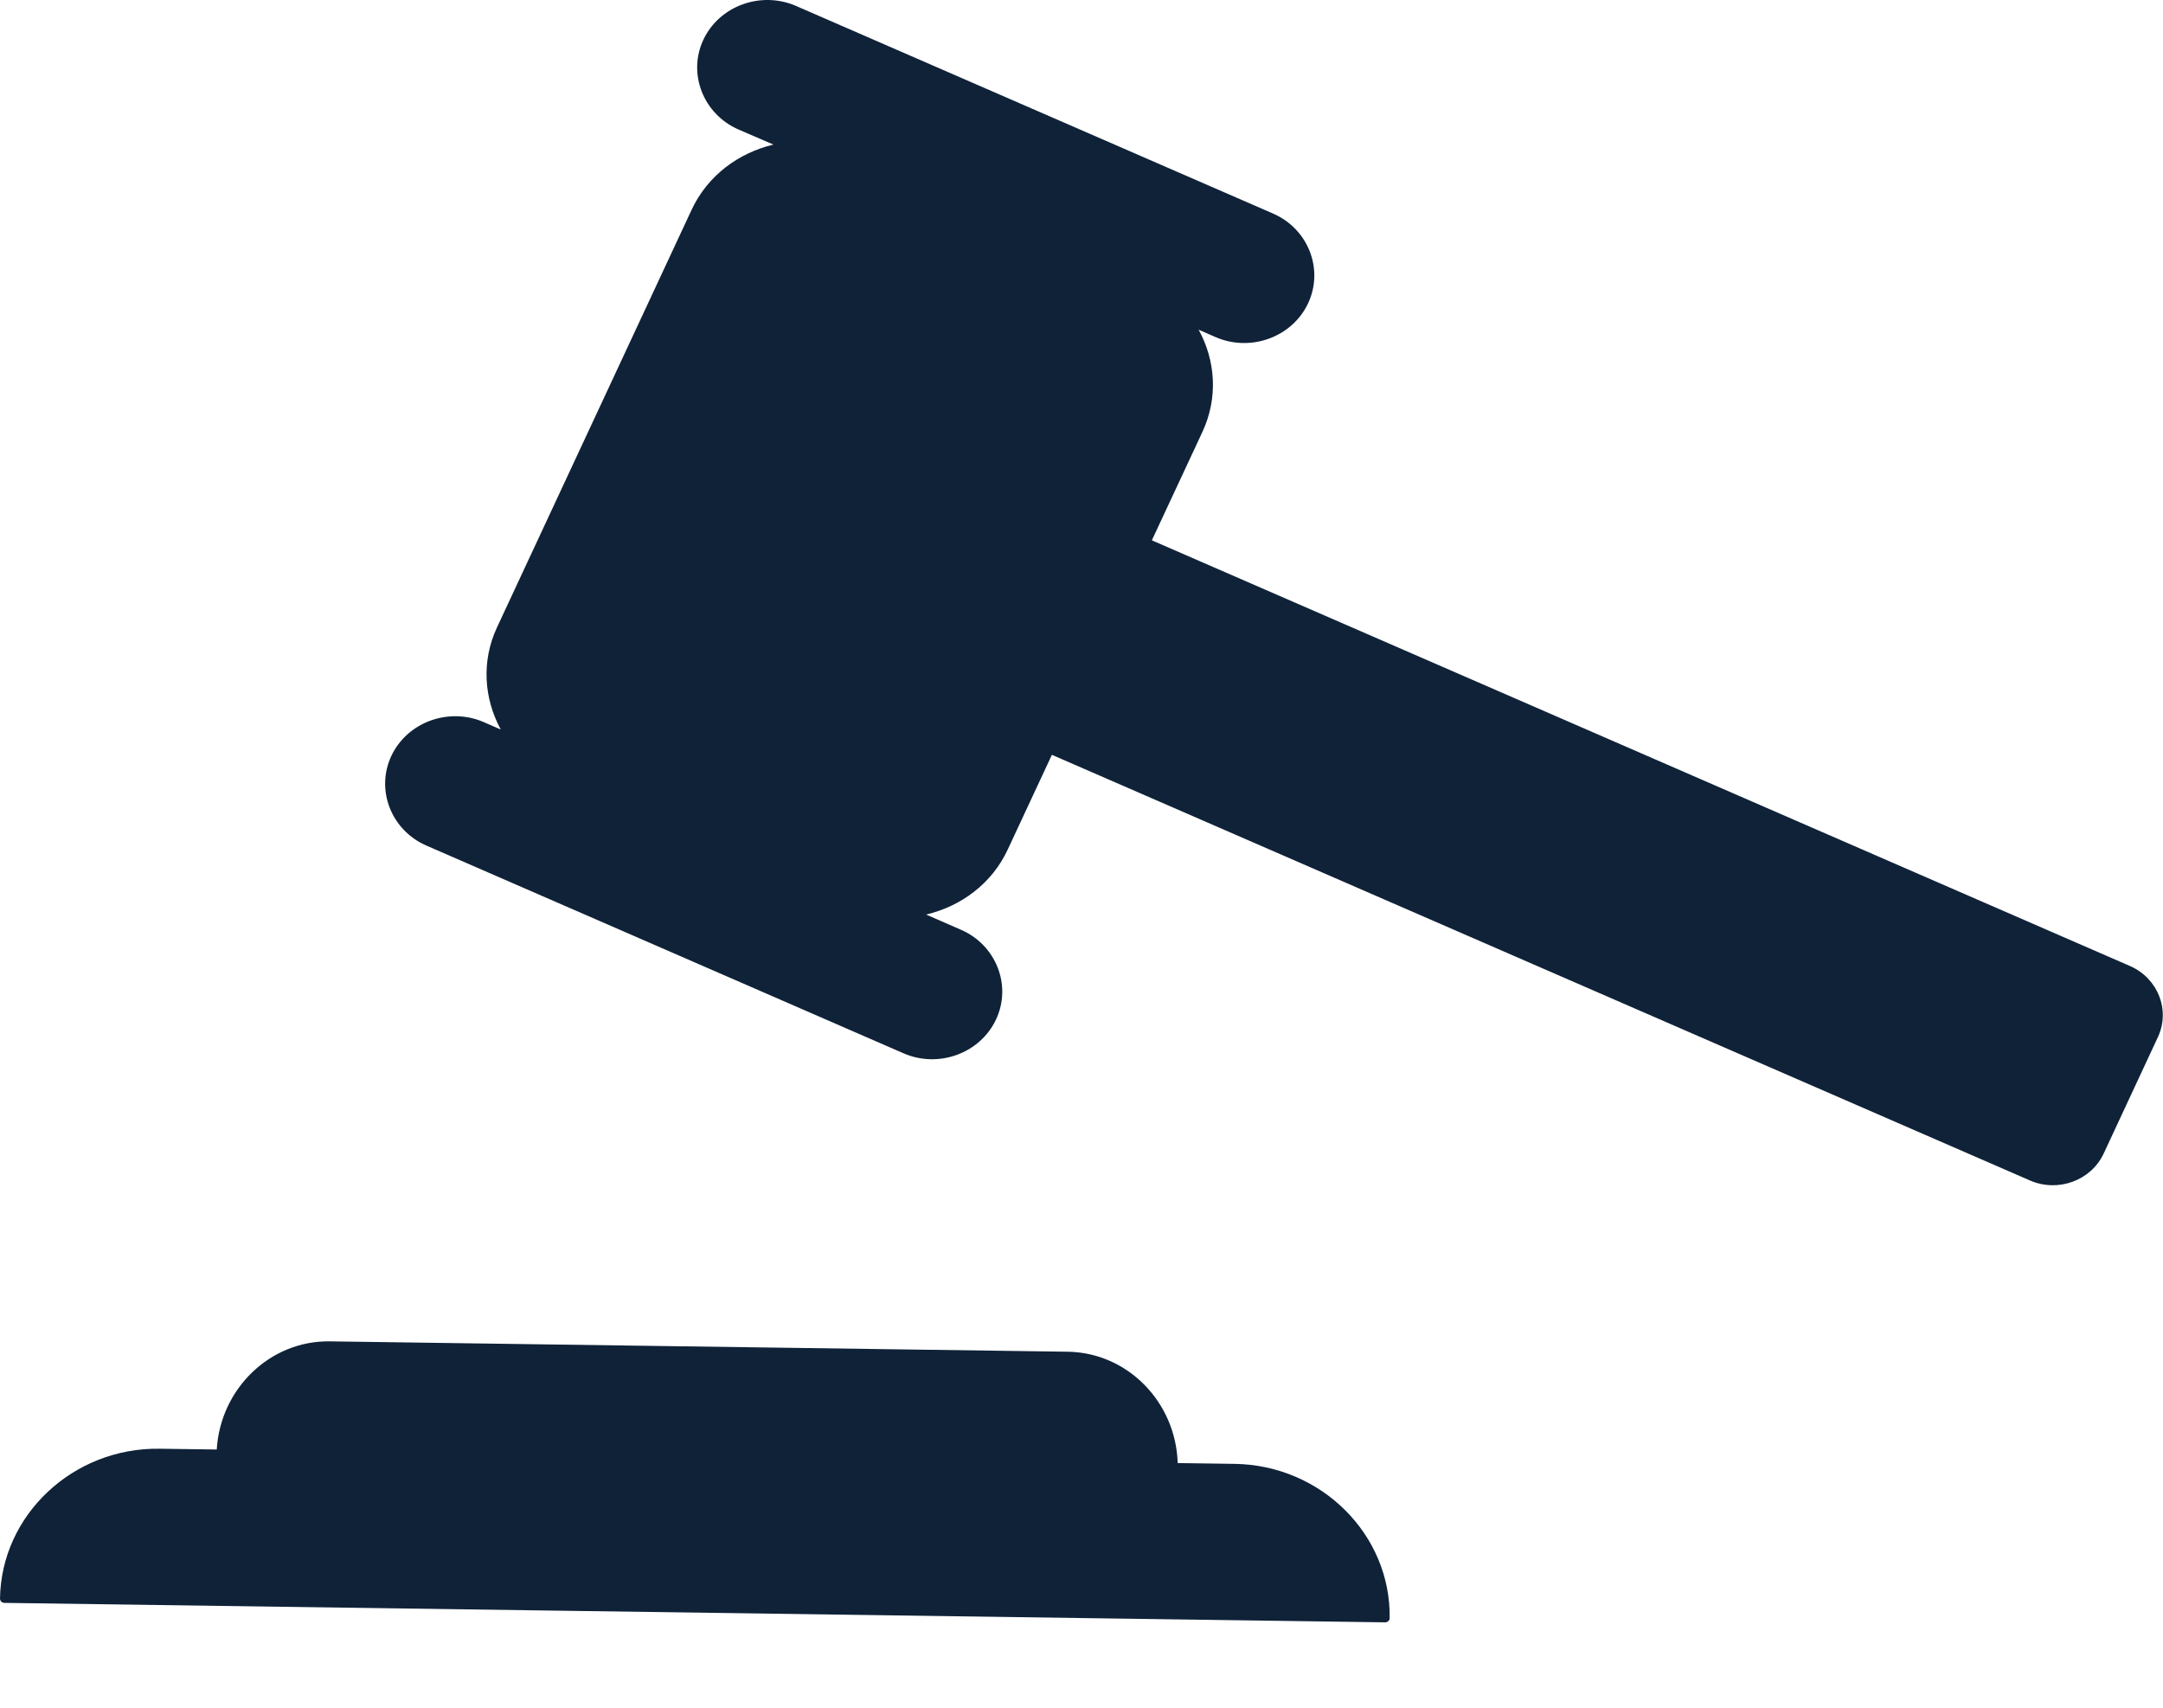
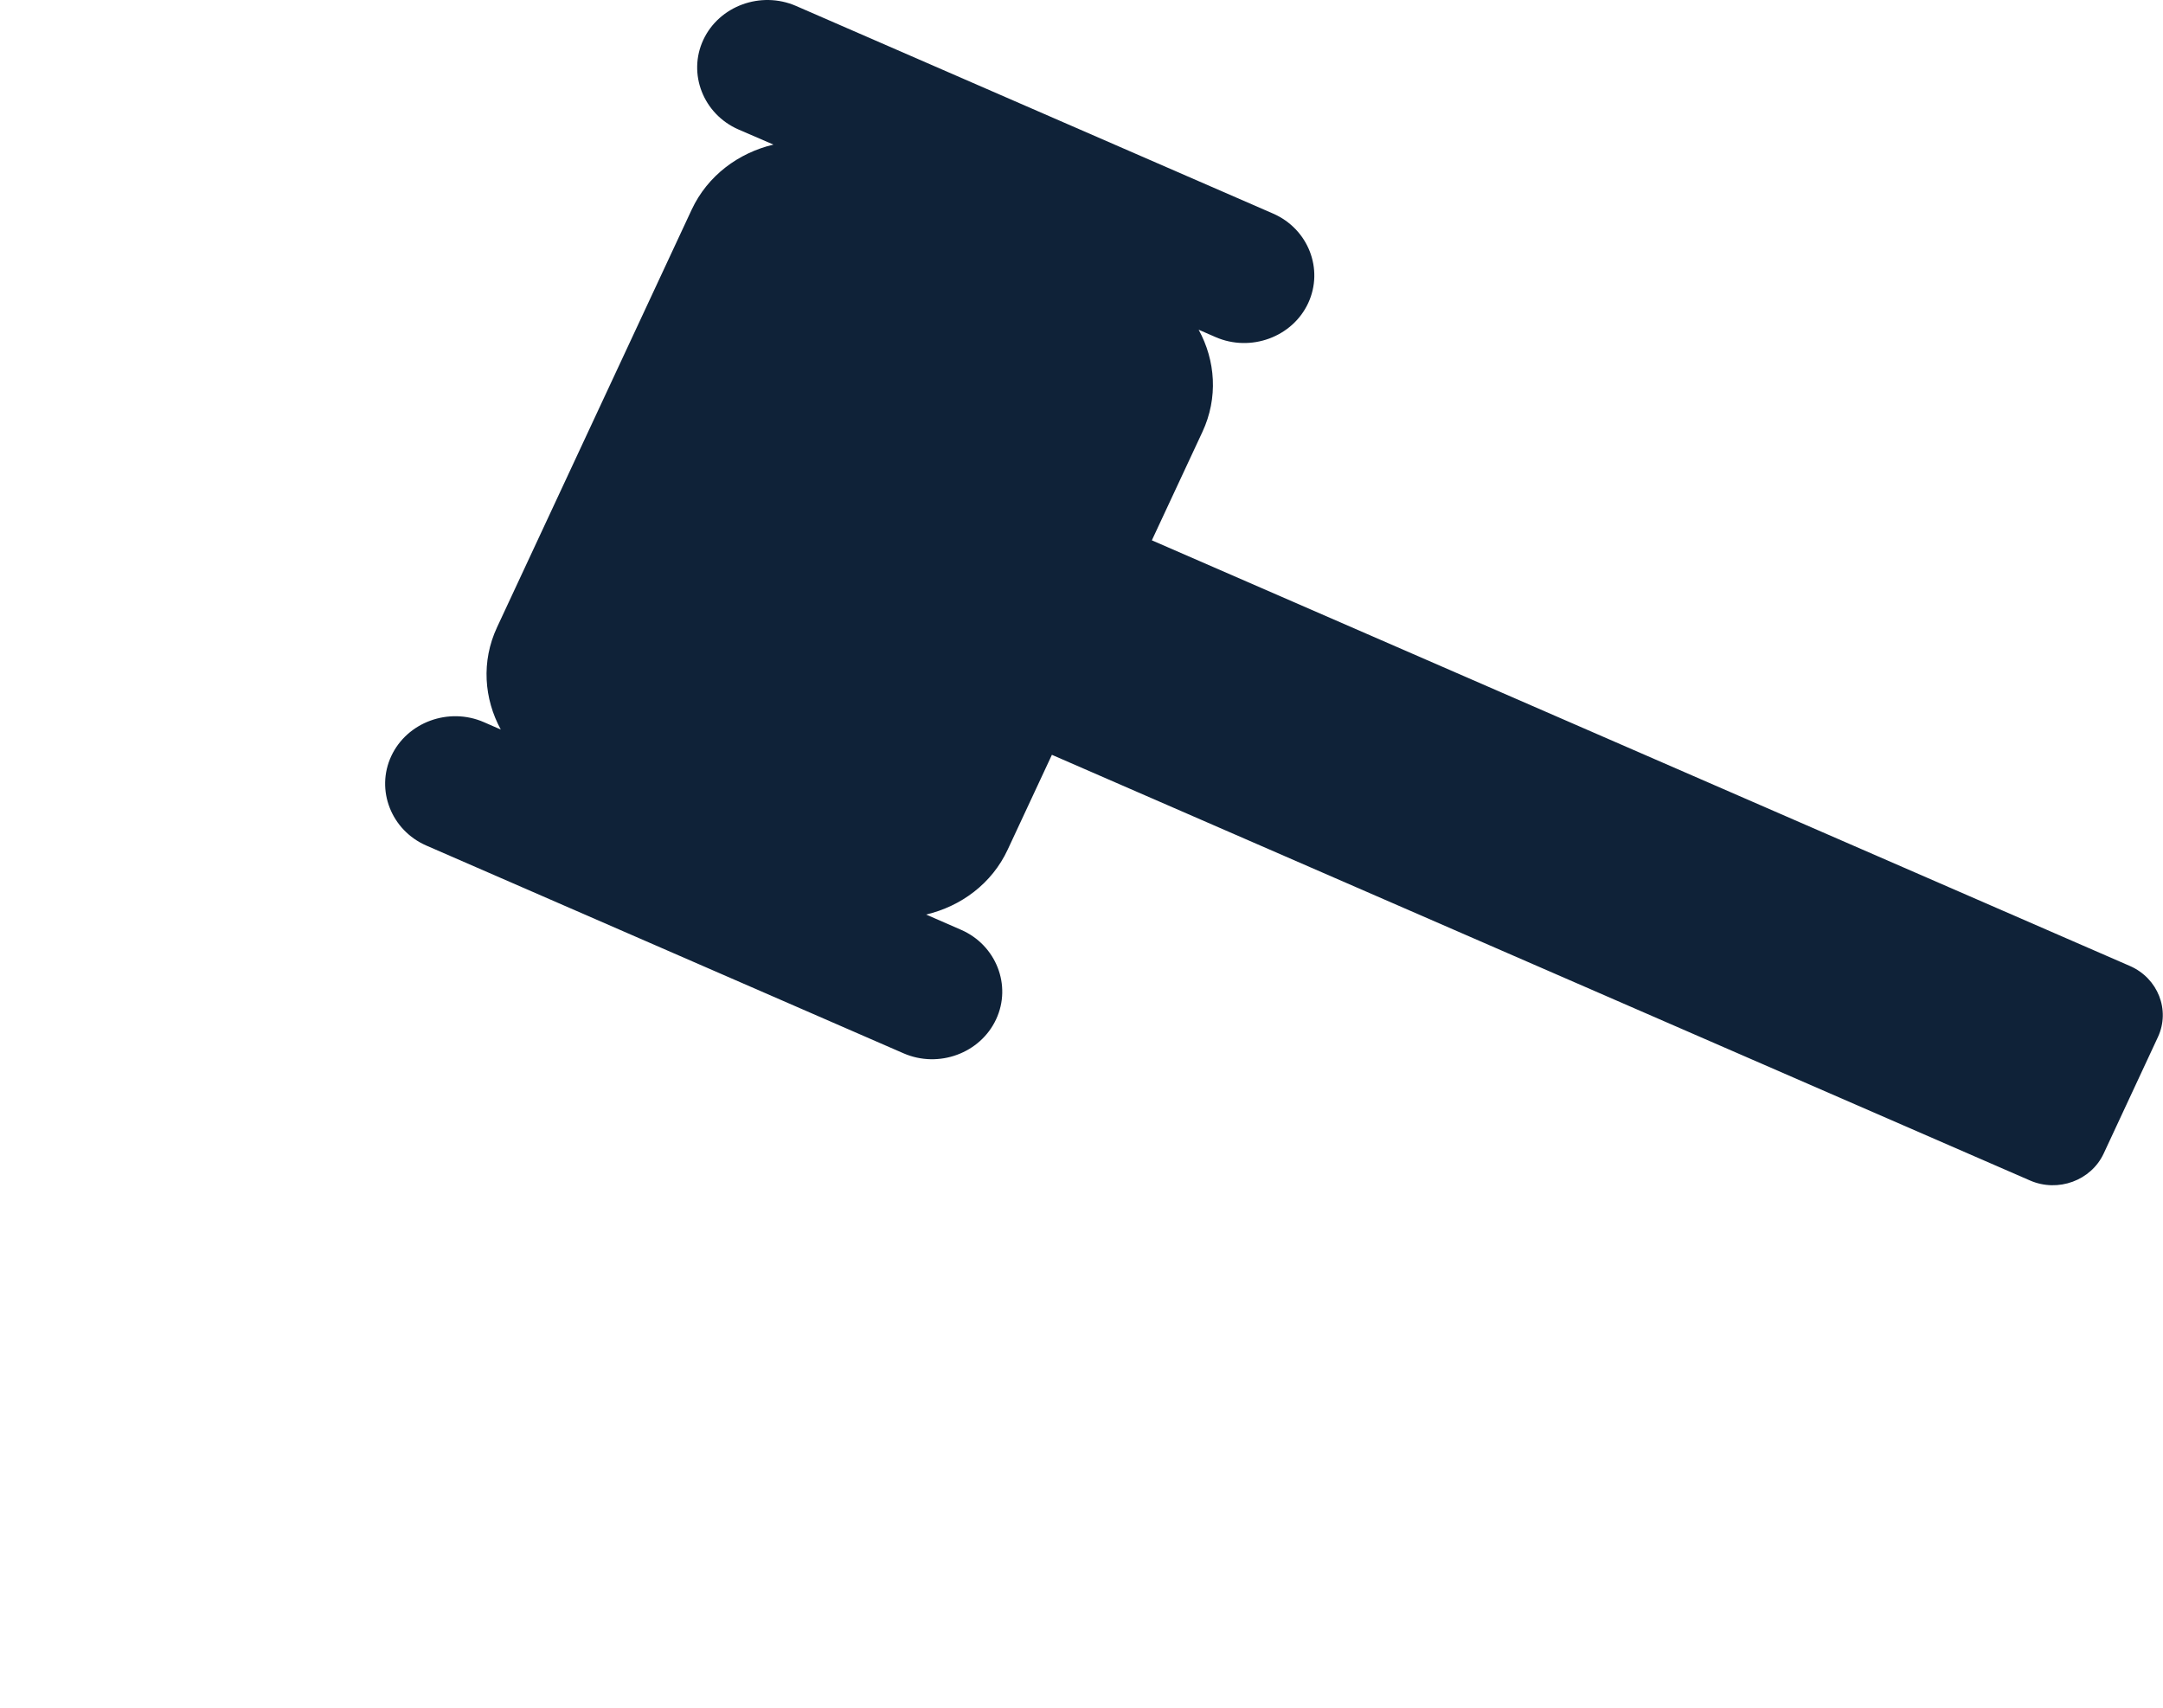
<svg xmlns="http://www.w3.org/2000/svg" width="19" height="15" viewBox="0 0 19 15" fill="none">
  <g id="Group">
-     <path id="Path" d="M10.845 12.858L10.345 12.851C10.329 12.317 9.906 11.881 9.38 11.873L2.897 11.782C2.372 11.774 1.936 12.198 1.904 12.732L1.402 12.725C0.642 12.714 0.011 13.306 1.07849e-06 14.041C-0 14.062 0.017 14.079 0.039 14.079L12.167 14.25C12.189 14.25 12.207 14.233 12.207 14.213C12.218 13.478 11.605 12.869 10.845 12.858L10.845 12.858Z" fill="#0F2238" />
    <path id="Path_2" d="M18.71 8.485L10.118 4.746L10.562 3.794C10.702 3.494 10.677 3.166 10.529 2.896L10.678 2.961C10.986 3.095 11.352 2.961 11.491 2.663C11.63 2.364 11.492 2.011 11.183 1.876L6.992 0.052C6.683 -0.082 6.317 0.052 6.178 0.35C6.039 0.648 6.178 1.002 6.486 1.137L6.794 1.27C6.487 1.343 6.216 1.542 6.076 1.841L4.366 5.51C4.226 5.81 4.252 6.138 4.399 6.408L4.25 6.343C3.942 6.209 3.576 6.343 3.437 6.641C3.298 6.939 3.437 7.293 3.745 7.427L7.937 9.252C8.245 9.386 8.611 9.252 8.75 8.953C8.889 8.655 8.75 8.301 8.442 8.167L8.135 8.033C8.441 7.961 8.713 7.762 8.852 7.462L9.24 6.63L17.832 10.369C18.078 10.476 18.368 10.37 18.479 10.132L18.955 9.11C19.066 8.872 18.956 8.593 18.71 8.485L18.71 8.485Z" fill="#0F2238" />
  </g>
</svg>